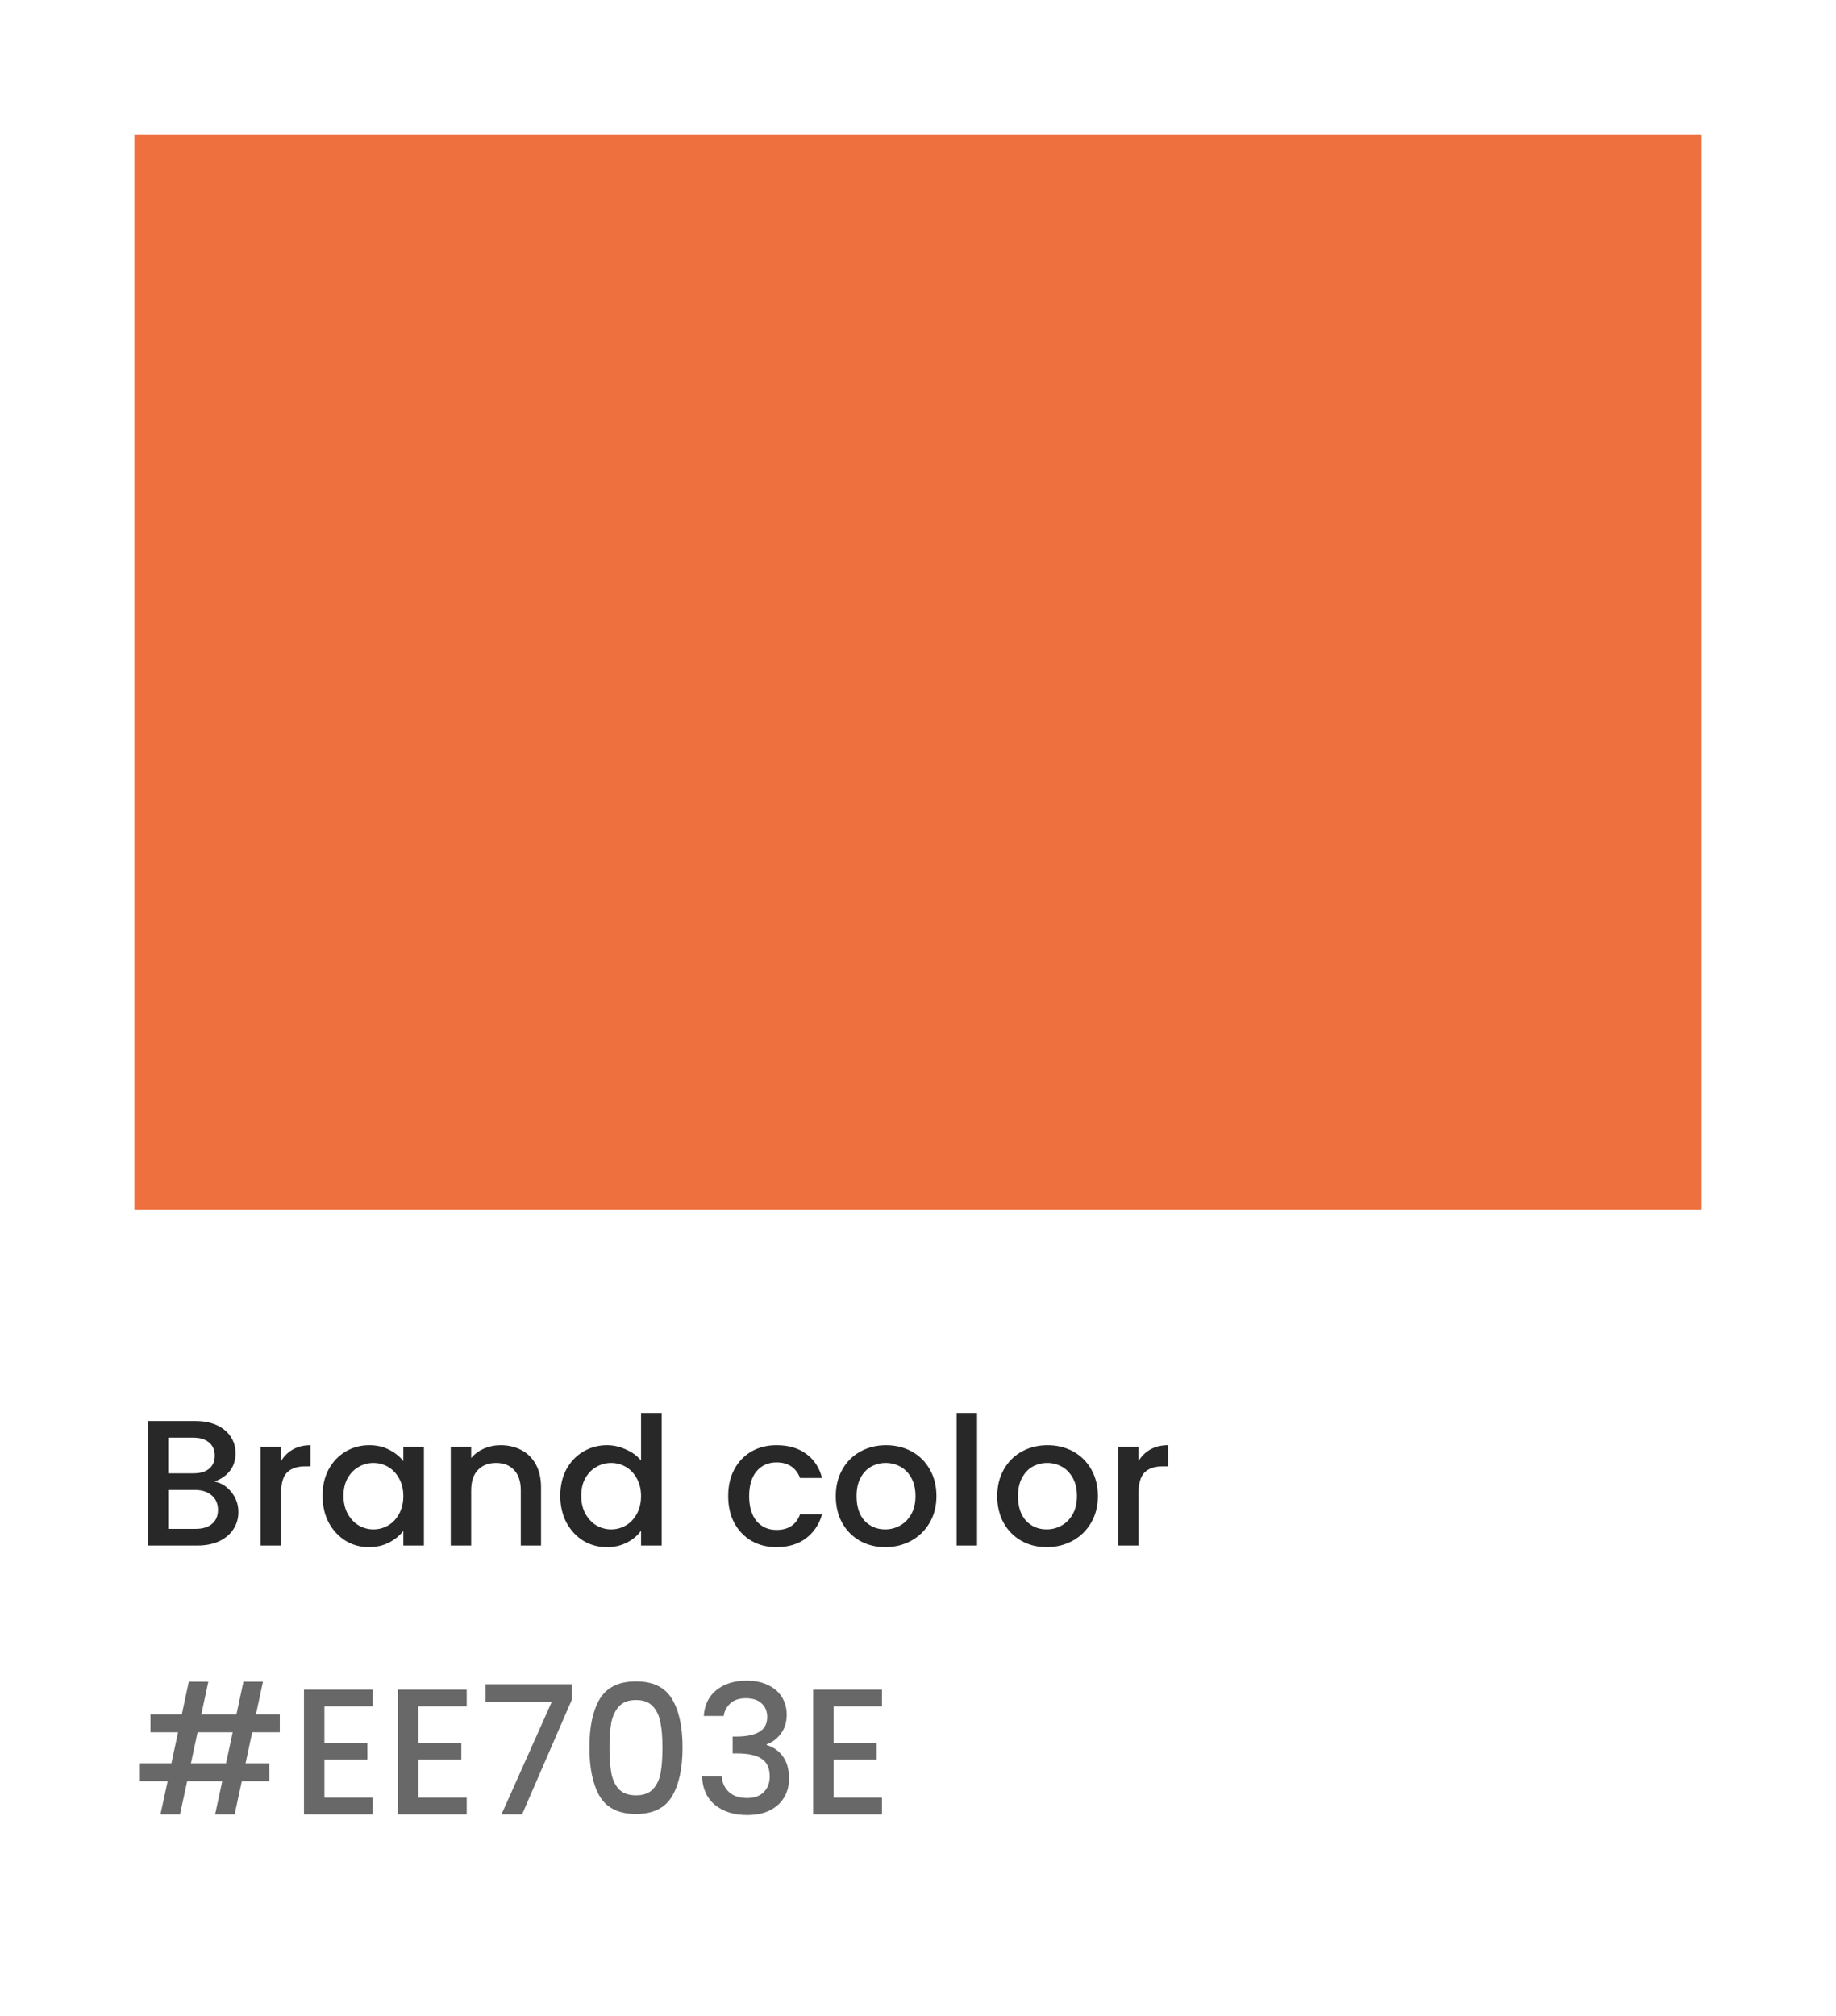
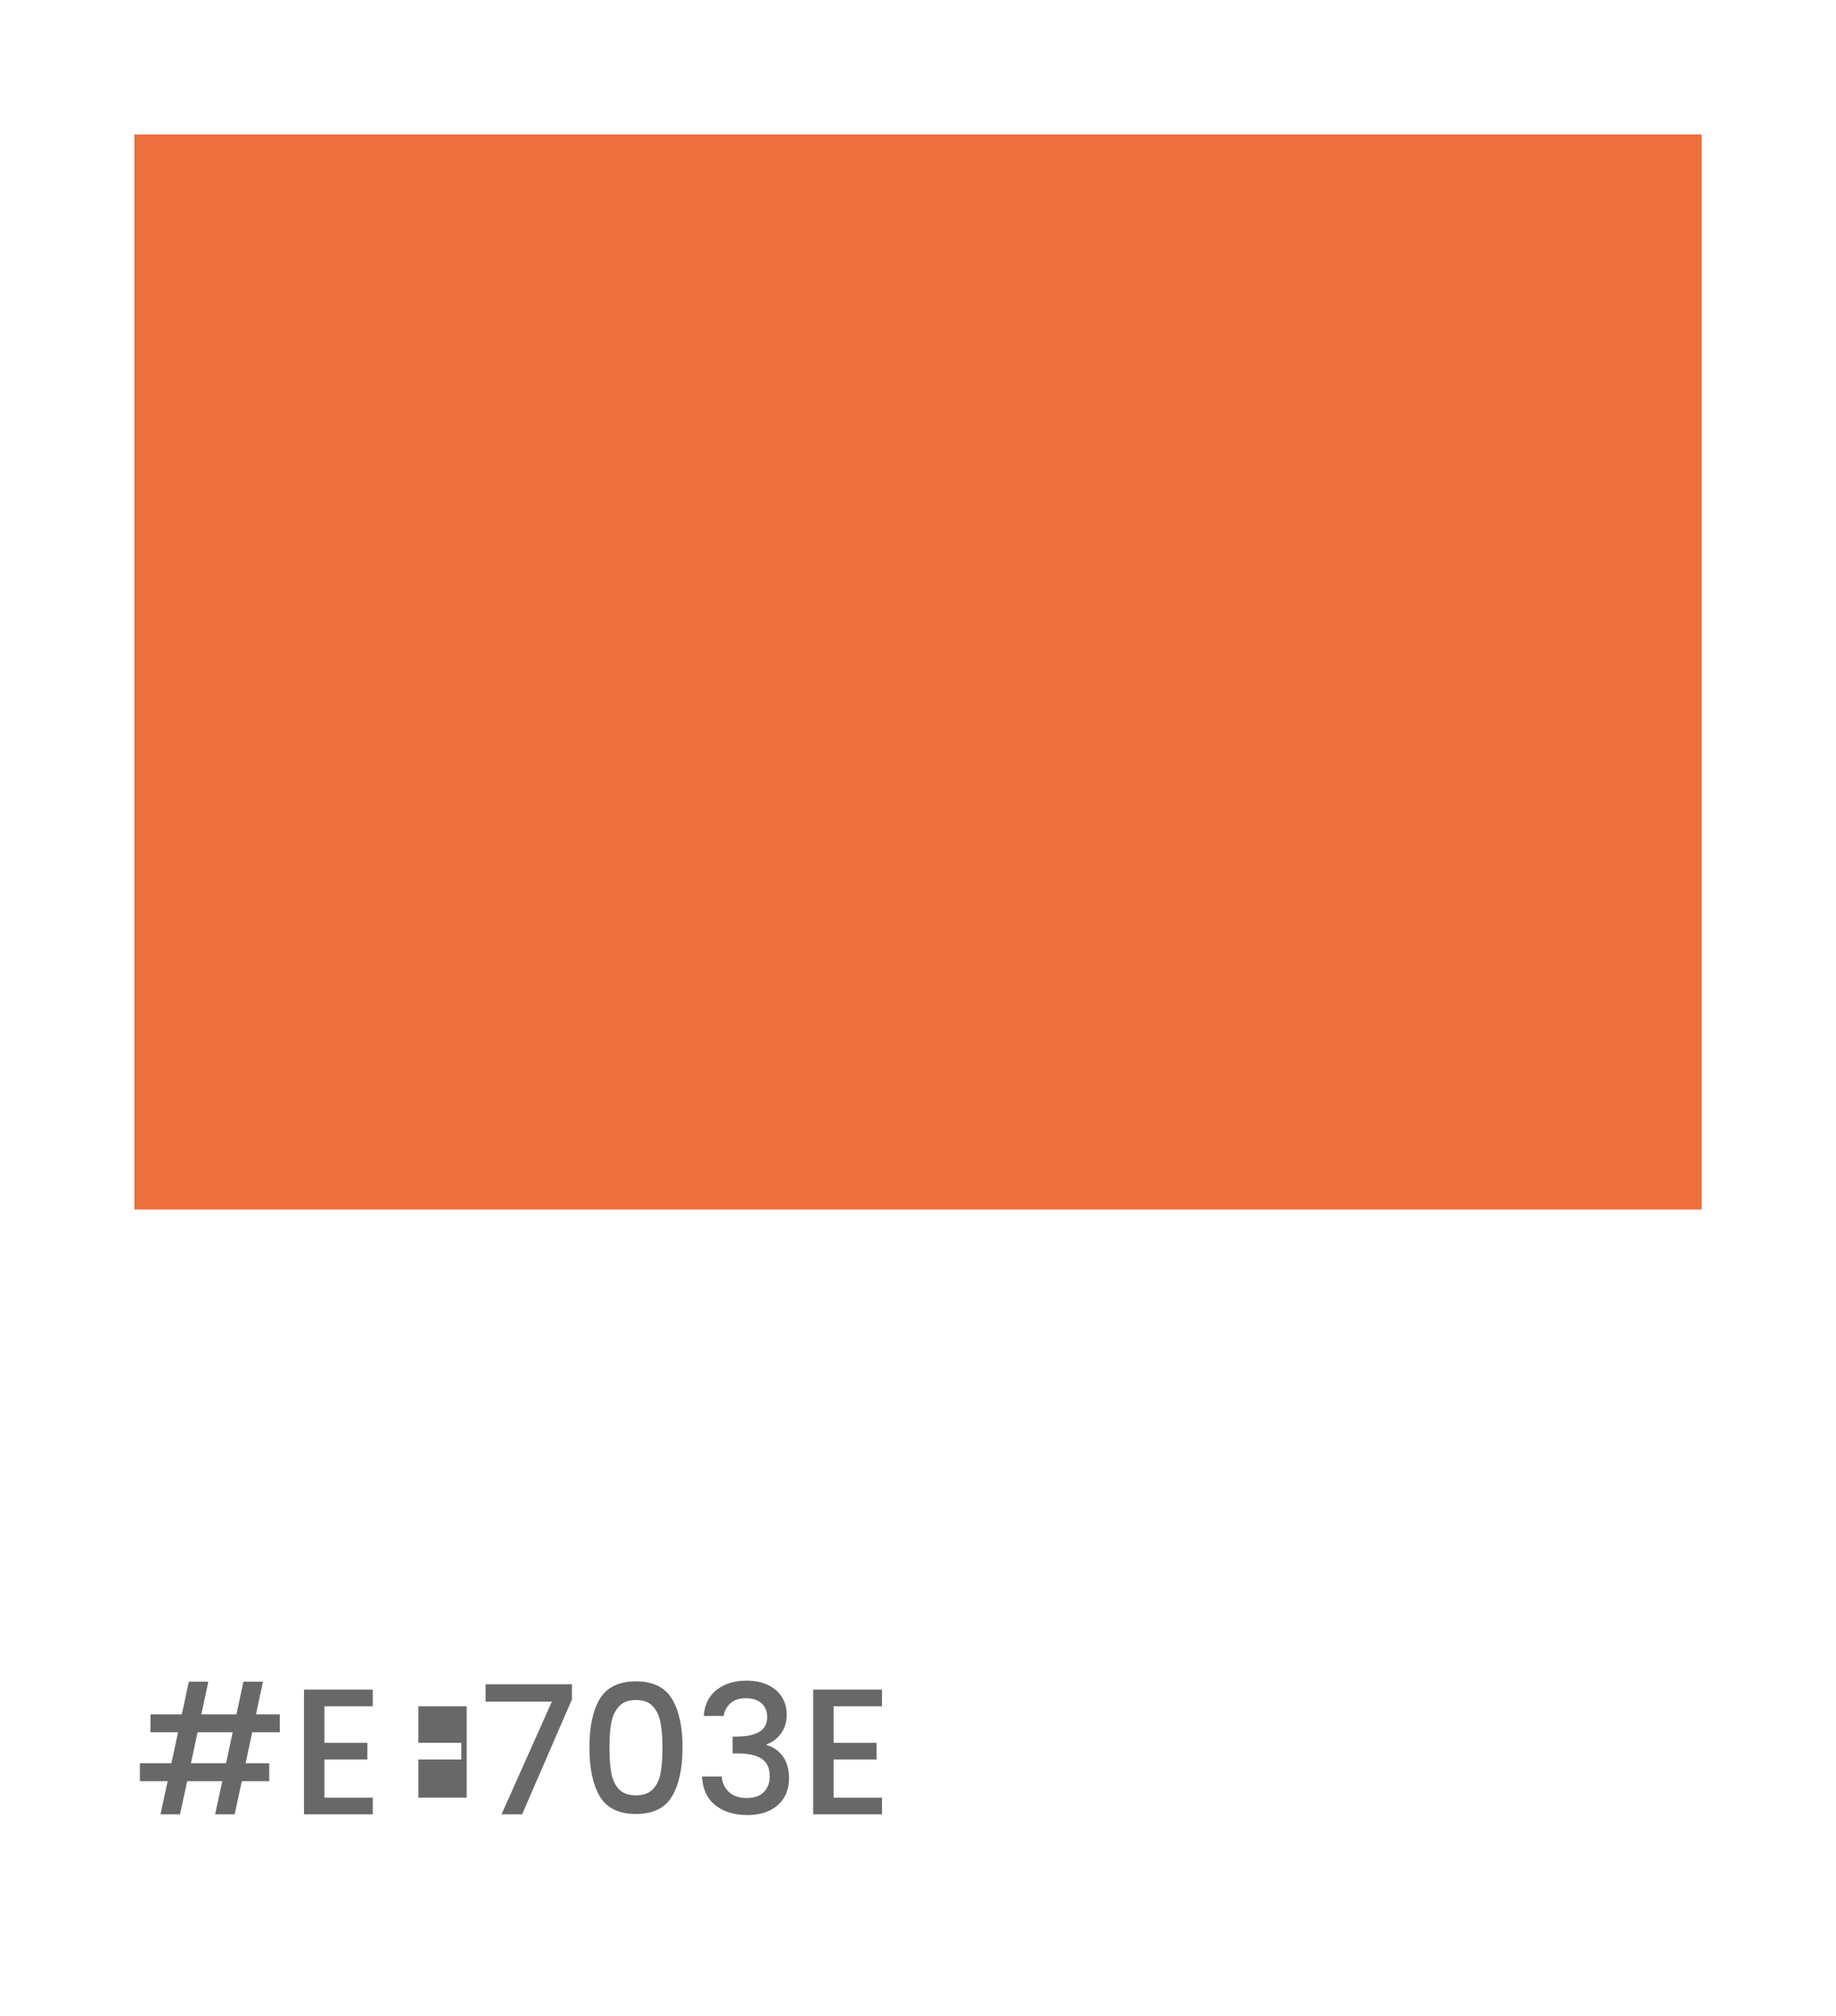
<svg xmlns="http://www.w3.org/2000/svg" width="164" height="180" viewBox="0 0 164 180" fill="none">
-   <rect width="164" height="180" fill="white" />
  <rect x="12" y="12" width="140" height="96" fill="#EE703E" />
-   <path d="M19.152 132.288C19.749 132.395 20.256 132.709 20.672 133.232C21.088 133.755 21.296 134.347 21.296 135.008C21.296 135.573 21.147 136.085 20.848 136.544C20.56 136.992 20.139 137.349 19.584 137.616C19.029 137.872 18.384 138 17.648 138H13.2V126.88H17.44C18.197 126.88 18.848 127.008 19.392 127.264C19.936 127.52 20.347 127.867 20.624 128.304C20.901 128.731 21.04 129.211 21.04 129.744C21.04 130.384 20.869 130.917 20.528 131.344C20.187 131.771 19.728 132.085 19.152 132.288ZM15.024 131.552H17.28C17.877 131.552 18.341 131.419 18.672 131.152C19.013 130.875 19.184 130.48 19.184 129.968C19.184 129.467 19.013 129.077 18.672 128.8C18.341 128.512 17.877 128.368 17.28 128.368H15.024V131.552ZM17.488 136.512C18.107 136.512 18.592 136.363 18.944 136.064C19.296 135.765 19.472 135.349 19.472 134.816C19.472 134.272 19.285 133.84 18.912 133.52C18.539 133.2 18.043 133.04 17.424 133.04H15.024V136.512H17.488ZM25.102 130.464C25.369 130.016 25.721 129.669 26.158 129.424C26.606 129.168 27.134 129.04 27.742 129.04V130.928H27.278C26.564 130.928 26.02 131.109 25.646 131.472C25.284 131.835 25.102 132.464 25.102 133.36V138H23.278V129.184H25.102V130.464ZM28.811 133.552C28.811 132.667 28.992 131.883 29.355 131.2C29.728 130.517 30.229 129.989 30.859 129.616C31.499 129.232 32.203 129.04 32.971 129.04C33.664 129.04 34.267 129.179 34.779 129.456C35.301 129.723 35.717 130.059 36.027 130.464V129.184H37.867V138H36.027V136.688C35.717 137.104 35.296 137.451 34.763 137.728C34.229 138.005 33.621 138.144 32.939 138.144C32.181 138.144 31.488 137.952 30.859 137.568C30.229 137.173 29.728 136.629 29.355 135.936C28.992 135.232 28.811 134.437 28.811 133.552ZM36.027 133.584C36.027 132.976 35.899 132.448 35.643 132C35.397 131.552 35.072 131.211 34.667 130.976C34.261 130.741 33.824 130.624 33.355 130.624C32.885 130.624 32.448 130.741 32.043 130.976C31.637 131.2 31.307 131.536 31.051 131.984C30.805 132.421 30.683 132.944 30.683 133.552C30.683 134.16 30.805 134.693 31.051 135.152C31.307 135.611 31.637 135.963 32.043 136.208C32.459 136.443 32.896 136.56 33.355 136.56C33.824 136.56 34.261 136.443 34.667 136.208C35.072 135.973 35.397 135.632 35.643 135.184C35.899 134.725 36.027 134.192 36.027 133.584ZM44.711 129.04C45.404 129.04 46.023 129.184 46.566 129.472C47.121 129.76 47.553 130.187 47.862 130.752C48.172 131.317 48.327 132 48.327 132.8V138H46.519V133.072C46.519 132.283 46.321 131.68 45.926 131.264C45.532 130.837 44.993 130.624 44.31 130.624C43.628 130.624 43.084 130.837 42.678 131.264C42.284 131.68 42.087 132.283 42.087 133.072V138H40.263V129.184H42.087V130.192C42.385 129.829 42.764 129.547 43.222 129.344C43.692 129.141 44.188 129.04 44.711 129.04ZM50.045 133.552C50.045 132.667 50.227 131.883 50.589 131.2C50.962 130.517 51.464 129.989 52.093 129.616C52.733 129.232 53.443 129.04 54.221 129.04C54.797 129.04 55.362 129.168 55.917 129.424C56.483 129.669 56.931 130 57.261 130.416V126.16H59.101V138H57.261V136.672C56.962 137.099 56.547 137.451 56.013 137.728C55.49 138.005 54.888 138.144 54.205 138.144C53.437 138.144 52.733 137.952 52.093 137.568C51.464 137.173 50.962 136.629 50.589 135.936C50.227 135.232 50.045 134.437 50.045 133.552ZM57.261 133.584C57.261 132.976 57.133 132.448 56.877 132C56.632 131.552 56.306 131.211 55.901 130.976C55.496 130.741 55.059 130.624 54.589 130.624C54.12 130.624 53.682 130.741 53.277 130.976C52.872 131.2 52.541 131.536 52.285 131.984C52.04 132.421 51.917 132.944 51.917 133.552C51.917 134.16 52.04 134.693 52.285 135.152C52.541 135.611 52.872 135.963 53.277 136.208C53.693 136.443 54.13 136.56 54.589 136.56C55.059 136.56 55.496 136.443 55.901 136.208C56.306 135.973 56.632 135.632 56.877 135.184C57.133 134.725 57.261 134.192 57.261 133.584ZM65.045 133.584C65.045 132.677 65.227 131.883 65.589 131.2C65.963 130.507 66.475 129.973 67.125 129.6C67.776 129.227 68.522 129.04 69.365 129.04C70.432 129.04 71.312 129.296 72.005 129.808C72.709 130.309 73.184 131.029 73.429 131.968H71.461C71.301 131.531 71.045 131.189 70.693 130.944C70.341 130.699 69.898 130.576 69.365 130.576C68.618 130.576 68.021 130.843 67.573 131.376C67.136 131.899 66.917 132.635 66.917 133.584C66.917 134.533 67.136 135.275 67.573 135.808C68.021 136.341 68.618 136.608 69.365 136.608C70.421 136.608 71.12 136.144 71.461 135.216H73.429C73.173 136.112 72.693 136.827 71.989 137.36C71.285 137.883 70.41 138.144 69.365 138.144C68.522 138.144 67.776 137.957 67.125 137.584C66.475 137.2 65.963 136.667 65.589 135.984C65.227 135.291 65.045 134.491 65.045 133.584ZM79.071 138.144C78.239 138.144 77.487 137.957 76.815 137.584C76.143 137.2 75.615 136.667 75.231 135.984C74.847 135.291 74.655 134.491 74.655 133.584C74.655 132.688 74.852 131.893 75.247 131.2C75.641 130.507 76.18 129.973 76.863 129.6C77.546 129.227 78.308 129.04 79.151 129.04C79.993 129.04 80.756 129.227 81.439 129.6C82.121 129.973 82.66 130.507 83.055 131.2C83.45 131.893 83.647 132.688 83.647 133.584C83.647 134.48 83.444 135.275 83.039 135.968C82.633 136.661 82.079 137.2 81.375 137.584C80.681 137.957 79.913 138.144 79.071 138.144ZM79.071 136.56C79.54 136.56 79.978 136.448 80.383 136.224C80.799 136 81.135 135.664 81.391 135.216C81.647 134.768 81.775 134.224 81.775 133.584C81.775 132.944 81.652 132.405 81.407 131.968C81.162 131.52 80.836 131.184 80.431 130.96C80.025 130.736 79.588 130.624 79.119 130.624C78.65 130.624 78.212 130.736 77.807 130.96C77.412 131.184 77.097 131.52 76.863 131.968C76.628 132.405 76.511 132.944 76.511 133.584C76.511 134.533 76.751 135.269 77.231 135.792C77.722 136.304 78.335 136.56 79.071 136.56ZM87.274 126.16V138H85.45V126.16H87.274ZM93.493 138.144C92.661 138.144 91.909 137.957 91.237 137.584C90.565 137.2 90.037 136.667 89.653 135.984C89.269 135.291 89.077 134.491 89.077 133.584C89.077 132.688 89.274 131.893 89.669 131.2C90.063 130.507 90.602 129.973 91.285 129.6C91.967 129.227 92.73 129.04 93.573 129.04C94.415 129.04 95.178 129.227 95.861 129.6C96.543 129.973 97.082 130.507 97.477 131.2C97.871 131.893 98.069 132.688 98.069 133.584C98.069 134.48 97.866 135.275 97.461 135.968C97.055 136.661 96.501 137.2 95.797 137.584C95.103 137.957 94.335 138.144 93.493 138.144ZM93.493 136.56C93.962 136.56 94.399 136.448 94.805 136.224C95.221 136 95.557 135.664 95.813 135.216C96.069 134.768 96.197 134.224 96.197 133.584C96.197 132.944 96.074 132.405 95.829 131.968C95.583 131.52 95.258 131.184 94.853 130.96C94.447 130.736 94.01 130.624 93.541 130.624C93.071 130.624 92.634 130.736 92.229 130.96C91.834 131.184 91.519 131.52 91.285 131.968C91.05 132.405 90.933 132.944 90.933 133.584C90.933 134.533 91.173 135.269 91.653 135.792C92.143 136.304 92.757 136.56 93.493 136.56ZM101.696 130.464C101.963 130.016 102.315 129.669 102.752 129.424C103.2 129.168 103.728 129.04 104.336 129.04V130.928H103.872C103.157 130.928 102.613 131.109 102.24 131.472C101.877 131.835 101.696 132.464 101.696 133.36V138H99.872V129.184H101.696V130.464Z" fill="#282828" />
-   <path d="M22.528 154.672L21.936 157.44H24.048V159.04H21.6L20.96 162H19.216L19.856 159.04H16.72L16.08 162H14.336L14.976 159.04H12.496V157.44H15.312L15.904 154.672H13.44V153.072H16.24L16.864 150.16H18.608L17.984 153.072H21.12L21.744 150.16H23.488L22.864 153.072H24.992V154.672H22.528ZM20.784 154.672H17.648L17.056 157.44H20.192L20.784 154.672ZM28.977 152.352V155.616H32.817V157.104H28.977V160.512H33.297V162H27.153V150.864H33.297V152.352H28.977ZM37.368 152.352V155.616H41.208V157.104H37.368V160.512H41.688V162H35.544V150.864H41.688V152.352H37.368ZM51.086 151.744L46.638 162H44.798L49.294 151.936H43.374V150.384H51.086V151.744ZM52.648 156.016C52.648 154.171 52.957 152.731 53.575 151.696C54.205 150.651 55.282 150.128 56.807 150.128C58.333 150.128 59.405 150.651 60.023 151.696C60.653 152.731 60.968 154.171 60.968 156.016C60.968 157.883 60.653 159.344 60.023 160.4C59.405 161.445 58.333 161.968 56.807 161.968C55.282 161.968 54.205 161.445 53.575 160.4C52.957 159.344 52.648 157.883 52.648 156.016ZM59.175 156.016C59.175 155.152 59.117 154.421 58.999 153.824C58.893 153.227 58.669 152.741 58.328 152.368C57.986 151.984 57.48 151.792 56.807 151.792C56.136 151.792 55.629 151.984 55.288 152.368C54.946 152.741 54.717 153.227 54.599 153.824C54.493 154.421 54.44 155.152 54.44 156.016C54.44 156.912 54.493 157.664 54.599 158.272C54.706 158.88 54.93 159.371 55.272 159.744C55.623 160.117 56.136 160.304 56.807 160.304C57.48 160.304 57.986 160.117 58.328 159.744C58.679 159.371 58.909 158.88 59.016 158.272C59.122 157.664 59.175 156.912 59.175 156.016ZM62.865 153.216C62.929 152.224 63.308 151.451 64.001 150.896C64.706 150.341 65.602 150.064 66.689 150.064C67.436 150.064 68.082 150.197 68.626 150.464C69.169 150.731 69.58 151.093 69.858 151.552C70.135 152.011 70.273 152.528 70.273 153.104C70.273 153.765 70.097 154.331 69.746 154.8C69.394 155.269 68.972 155.584 68.481 155.744V155.808C69.111 156 69.602 156.352 69.954 156.864C70.305 157.365 70.481 158.011 70.481 158.8C70.481 159.429 70.338 159.989 70.049 160.48C69.761 160.971 69.335 161.36 68.769 161.648C68.204 161.925 67.527 162.064 66.737 162.064C65.585 162.064 64.636 161.771 63.889 161.184C63.154 160.587 62.759 159.733 62.706 158.624H64.466C64.508 159.189 64.727 159.653 65.121 160.016C65.516 160.368 66.049 160.544 66.722 160.544C67.372 160.544 67.874 160.368 68.225 160.016C68.578 159.653 68.754 159.189 68.754 158.624C68.754 157.877 68.513 157.349 68.034 157.04C67.564 156.72 66.839 156.56 65.858 156.56H65.442V155.056H65.874C66.737 155.045 67.394 154.901 67.841 154.624C68.3 154.347 68.529 153.909 68.529 153.312C68.529 152.8 68.364 152.395 68.034 152.096C67.703 151.787 67.234 151.632 66.626 151.632C66.028 151.632 65.564 151.787 65.234 152.096C64.903 152.395 64.706 152.768 64.641 153.216H62.865ZM74.462 152.352V155.616H78.302V157.104H74.462V160.512H78.781V162H72.638V150.864H78.781V152.352H74.462Z" fill="#282828" fill-opacity="0.7" />
+   <path d="M22.528 154.672L21.936 157.44H24.048V159.04H21.6L20.96 162H19.216L19.856 159.04H16.72L16.08 162H14.336L14.976 159.04H12.496V157.44H15.312L15.904 154.672H13.44V153.072H16.24L16.864 150.16H18.608L17.984 153.072H21.12L21.744 150.16H23.488L22.864 153.072H24.992V154.672H22.528ZM20.784 154.672H17.648L17.056 157.44H20.192L20.784 154.672ZM28.977 152.352V155.616H32.817V157.104H28.977V160.512H33.297V162H27.153V150.864H33.297V152.352H28.977ZM37.368 152.352V155.616H41.208V157.104H37.368V160.512H41.688V162V150.864H41.688V152.352H37.368ZM51.086 151.744L46.638 162H44.798L49.294 151.936H43.374V150.384H51.086V151.744ZM52.648 156.016C52.648 154.171 52.957 152.731 53.575 151.696C54.205 150.651 55.282 150.128 56.807 150.128C58.333 150.128 59.405 150.651 60.023 151.696C60.653 152.731 60.968 154.171 60.968 156.016C60.968 157.883 60.653 159.344 60.023 160.4C59.405 161.445 58.333 161.968 56.807 161.968C55.282 161.968 54.205 161.445 53.575 160.4C52.957 159.344 52.648 157.883 52.648 156.016ZM59.175 156.016C59.175 155.152 59.117 154.421 58.999 153.824C58.893 153.227 58.669 152.741 58.328 152.368C57.986 151.984 57.48 151.792 56.807 151.792C56.136 151.792 55.629 151.984 55.288 152.368C54.946 152.741 54.717 153.227 54.599 153.824C54.493 154.421 54.44 155.152 54.44 156.016C54.44 156.912 54.493 157.664 54.599 158.272C54.706 158.88 54.93 159.371 55.272 159.744C55.623 160.117 56.136 160.304 56.807 160.304C57.48 160.304 57.986 160.117 58.328 159.744C58.679 159.371 58.909 158.88 59.016 158.272C59.122 157.664 59.175 156.912 59.175 156.016ZM62.865 153.216C62.929 152.224 63.308 151.451 64.001 150.896C64.706 150.341 65.602 150.064 66.689 150.064C67.436 150.064 68.082 150.197 68.626 150.464C69.169 150.731 69.58 151.093 69.858 151.552C70.135 152.011 70.273 152.528 70.273 153.104C70.273 153.765 70.097 154.331 69.746 154.8C69.394 155.269 68.972 155.584 68.481 155.744V155.808C69.111 156 69.602 156.352 69.954 156.864C70.305 157.365 70.481 158.011 70.481 158.8C70.481 159.429 70.338 159.989 70.049 160.48C69.761 160.971 69.335 161.36 68.769 161.648C68.204 161.925 67.527 162.064 66.737 162.064C65.585 162.064 64.636 161.771 63.889 161.184C63.154 160.587 62.759 159.733 62.706 158.624H64.466C64.508 159.189 64.727 159.653 65.121 160.016C65.516 160.368 66.049 160.544 66.722 160.544C67.372 160.544 67.874 160.368 68.225 160.016C68.578 159.653 68.754 159.189 68.754 158.624C68.754 157.877 68.513 157.349 68.034 157.04C67.564 156.72 66.839 156.56 65.858 156.56H65.442V155.056H65.874C66.737 155.045 67.394 154.901 67.841 154.624C68.3 154.347 68.529 153.909 68.529 153.312C68.529 152.8 68.364 152.395 68.034 152.096C67.703 151.787 67.234 151.632 66.626 151.632C66.028 151.632 65.564 151.787 65.234 152.096C64.903 152.395 64.706 152.768 64.641 153.216H62.865ZM74.462 152.352V155.616H78.302V157.104H74.462V160.512H78.781V162H72.638V150.864H78.781V152.352H74.462Z" fill="#282828" fill-opacity="0.7" />
</svg>